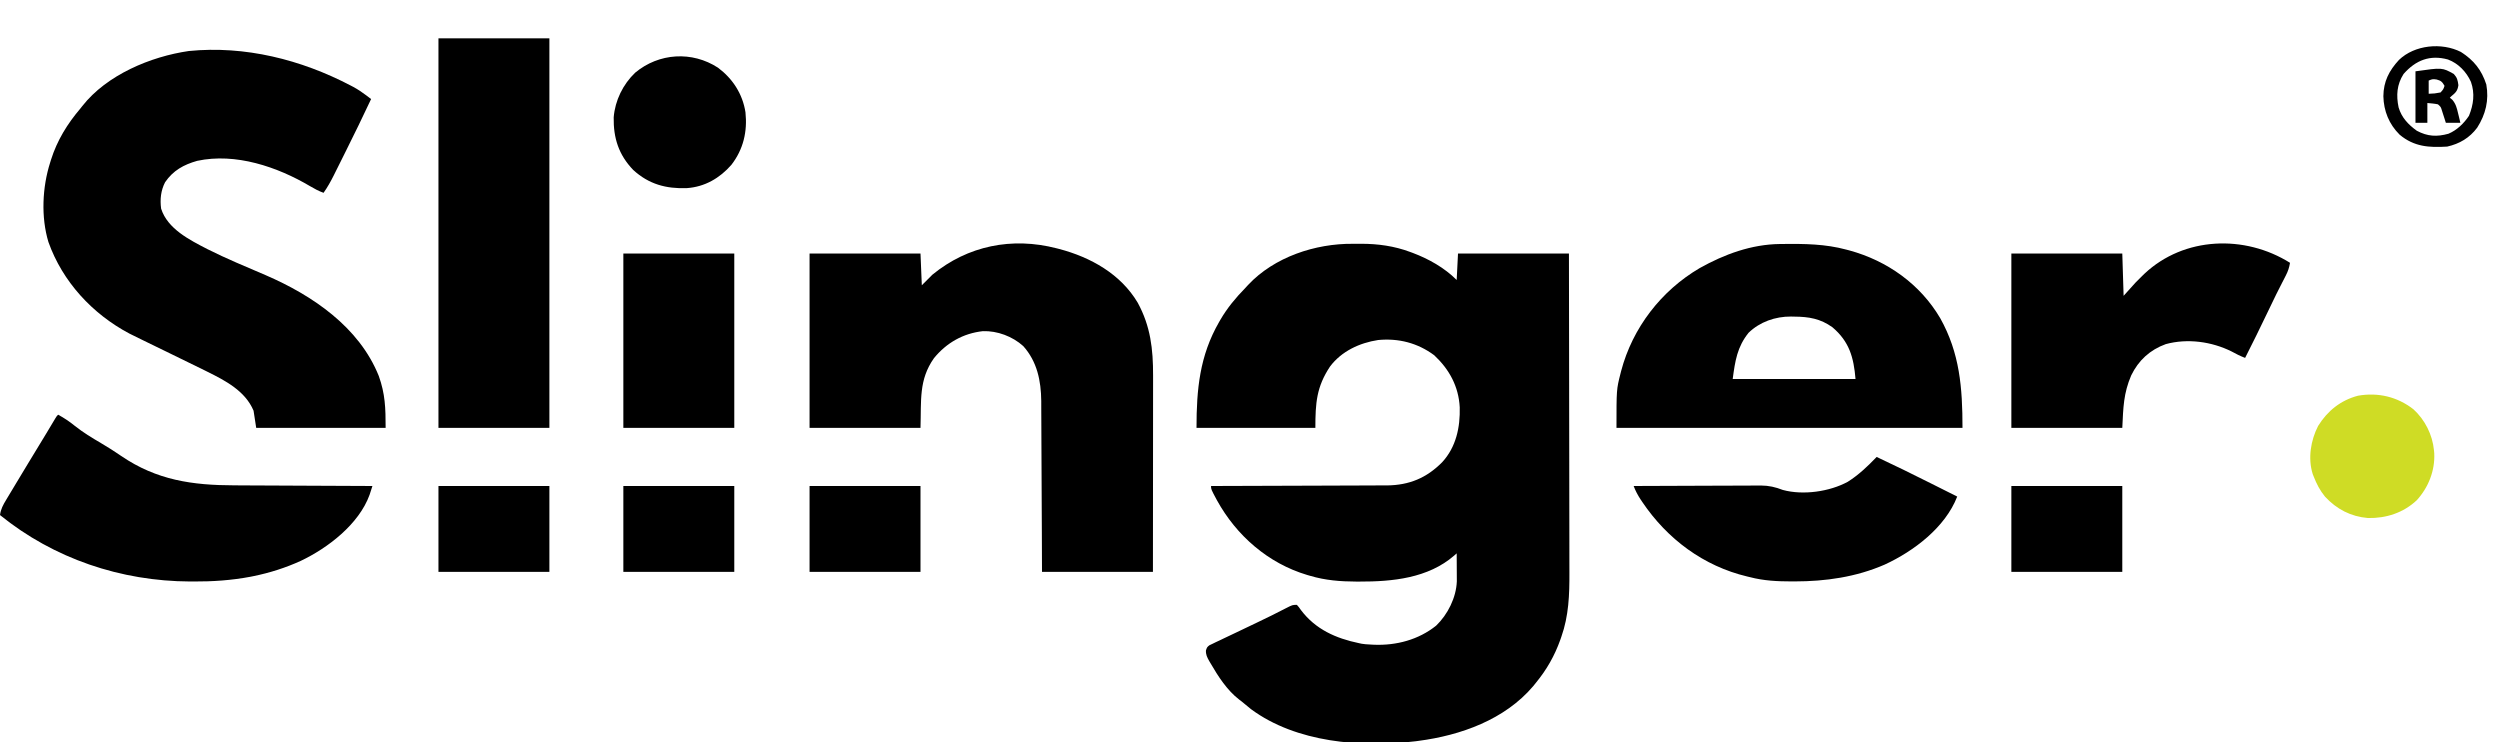
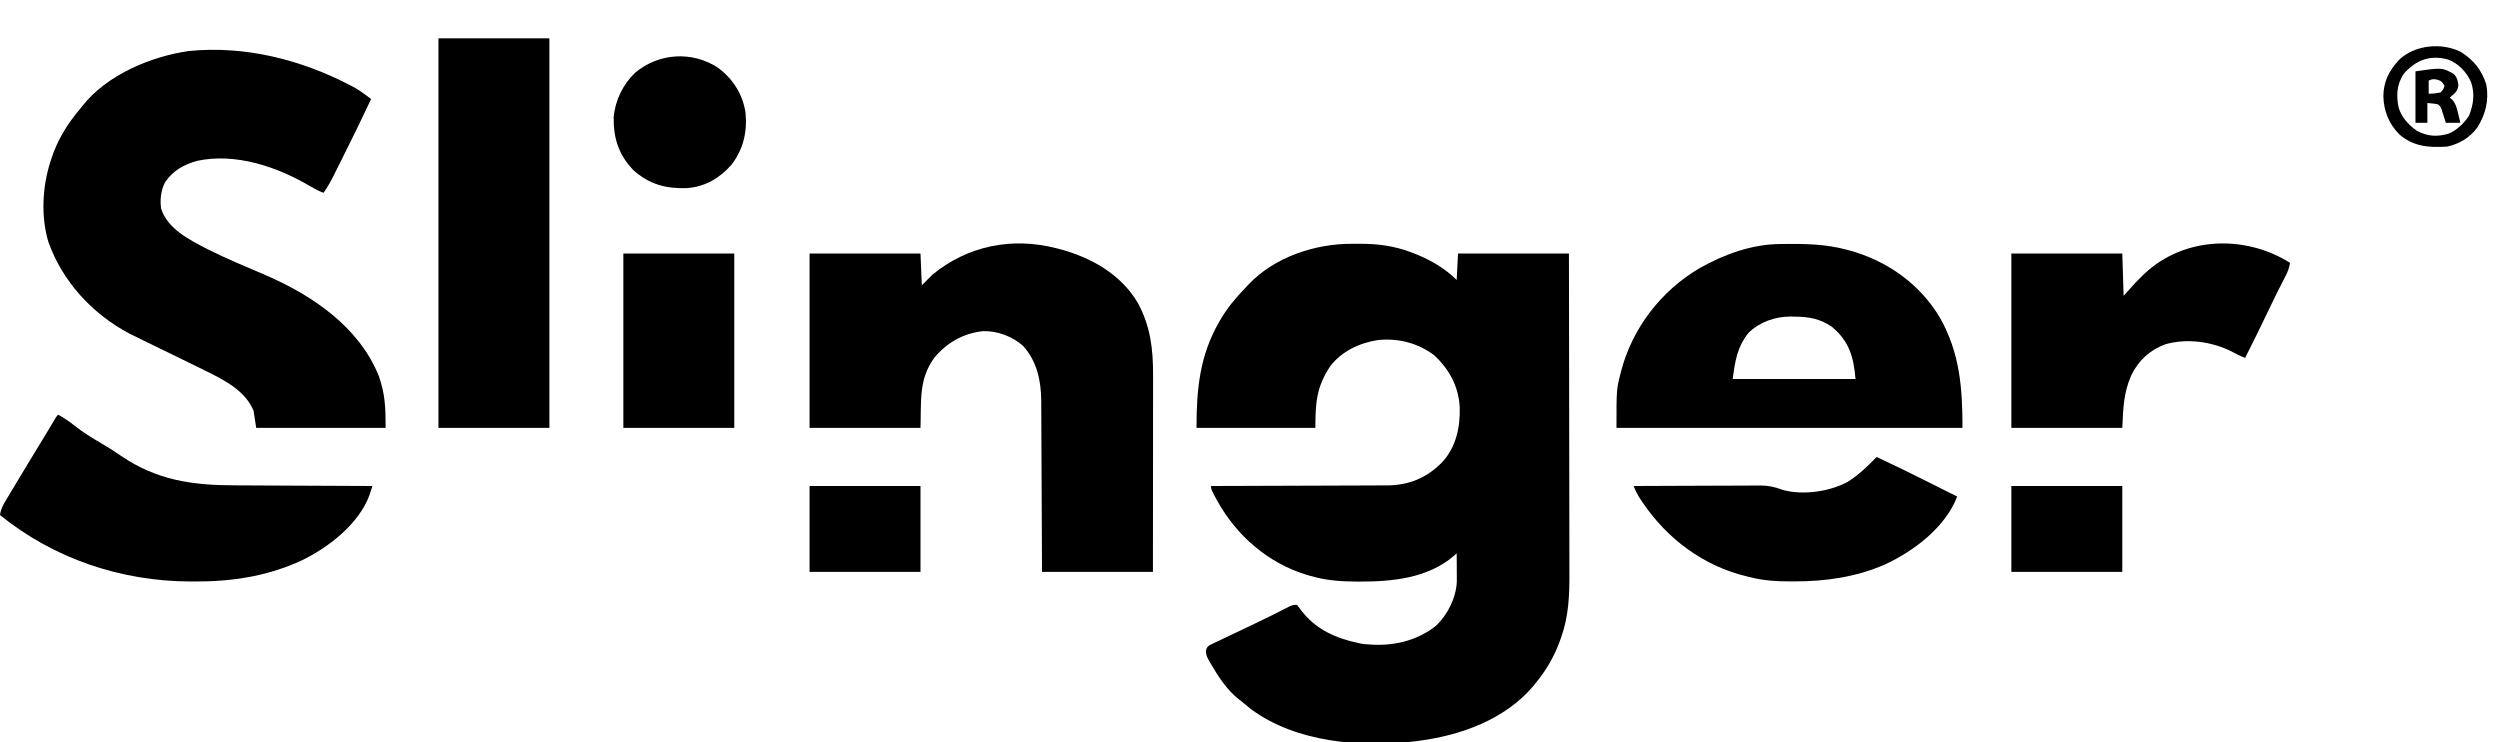
<svg xmlns="http://www.w3.org/2000/svg" version="1.1" width="1893" height="562">
  <path d="M0 0 C2.073 0.016 4.144 0 6.217 -0.019 C18.863 -0.04 31.359 1.689 43.26 6.141 C43.962 6.398 44.663 6.655 45.386 6.919 C57.497 11.497 69.349 18.167 78.573 27.391 C78.903 20.791 79.233 14.191 79.573 7.391 C107.293 7.391 135.013 7.391 163.573 7.391 C163.639 40.734 163.694 74.076 163.726 107.419 C163.73 111.363 163.734 115.307 163.738 119.25 C163.738 120.035 163.739 120.82 163.74 121.629 C163.753 134.312 163.777 146.994 163.804 159.676 C163.832 172.706 163.849 185.737 163.855 198.767 C163.859 206.796 163.872 214.825 163.897 222.854 C163.914 229.029 163.916 235.203 163.912 241.378 C163.913 243.898 163.919 246.418 163.93 248.938 C164.003 265.648 163.463 281.649 157.823 297.579 C157.438 298.691 157.438 298.691 157.045 299.825 C152.715 311.947 146.761 322.423 138.573 332.391 C137.886 333.243 137.199 334.095 136.491 334.973 C115.004 360.287 81.653 372.215 49.573 376.391 C48.872 376.487 48.171 376.583 47.449 376.681 C6.312 381.591 -42.901 377.707 -77.142 352.383 C-79.611 350.43 -82.021 348.421 -84.427 346.391 C-85.018 345.946 -85.608 345.502 -86.216 345.043 C-95.28 338.02 -101.989 327.647 -107.677 317.829 C-108.072 317.162 -108.467 316.496 -108.874 315.81 C-110.408 313.051 -111.464 311.027 -111.279 307.831 C-110.427 305.391 -110.427 305.391 -108.644 303.977 C-107.476 303.422 -107.476 303.422 -106.285 302.855 C-105.402 302.424 -104.519 301.993 -103.61 301.549 C-102.643 301.1 -101.677 300.651 -100.681 300.188 C-99.682 299.706 -98.683 299.224 -97.654 298.727 C-94.44 297.181 -91.216 295.661 -87.99 294.141 C-85.882 293.134 -83.774 292.125 -81.667 291.114 C-78.56 289.623 -75.451 288.135 -72.338 286.657 C-65.11 283.223 -57.942 279.684 -50.841 275.993 C-45.751 273.391 -45.751 273.391 -42.427 273.391 C-40.919 275.079 -40.919 275.079 -39.302 277.391 C-28.307 291.938 -12.915 298.75 4.573 302.391 C5.638 302.617 5.638 302.617 6.725 302.848 C8.689 303.171 10.583 303.305 12.573 303.391 C13.719 303.454 14.865 303.517 16.045 303.583 C32.908 304.225 49.64 299.842 63.01 289.141 C71.829 280.681 78.182 267.929 78.686 255.62 C78.681 254.641 78.676 253.662 78.67 252.653 C78.667 251.586 78.664 250.519 78.661 249.42 C78.652 248.318 78.644 247.215 78.635 246.079 C78.628 244.395 78.628 244.395 78.622 242.678 C78.61 239.916 78.593 237.153 78.573 234.391 C77.96 234.933 77.347 235.476 76.715 236.034 C56.981 253.211 29.974 255.837 4.823 255.766 C4.084 255.766 3.346 255.765 2.585 255.764 C-9.453 255.724 -20.843 254.834 -32.427 251.391 C-33.167 251.177 -33.906 250.963 -34.668 250.742 C-64.188 241.93 -88.204 220.976 -102.961 194.17 C-107.427 185.866 -107.427 185.866 -107.427 183.391 C-106.697 183.39 -105.967 183.388 -105.215 183.387 C-87.401 183.35 -69.588 183.29 -51.775 183.207 C-43.16 183.167 -34.546 183.135 -25.931 183.12 C-18.418 183.107 -10.905 183.08 -3.391 183.037 C0.583 183.014 4.556 182.998 8.53 182.999 C12.28 183 16.03 182.982 19.781 182.95 C21.793 182.938 23.805 182.944 25.817 182.952 C42.705 182.761 55.792 177.291 67.573 165.391 C78.141 153.947 81.281 138.934 80.885 123.817 C80.058 108.036 73.005 95.066 61.573 84.391 C49.031 75.07 34.563 71.372 19.092 72.856 C5.004 74.998 -8.614 81.334 -17.337 92.93 C-27.576 108.364 -28.427 120.523 -28.427 139.391 C-58.127 139.391 -87.827 139.391 -118.427 139.391 C-118.427 110.046 -116.019 84.82 -101.427 59.391 C-101.078 58.78 -100.729 58.17 -100.369 57.541 C-95.073 48.458 -88.755 40.894 -81.427 33.391 C-80.761 32.663 -80.094 31.934 -79.408 31.184 C-59.519 9.956 -28.466 -0.262 0 0 Z " fill="#000000" transform="translate(1024.427,184.609)" />
  <path d="M0 0 C0.651 0.34 1.302 0.68 1.973 1.031 C5.434 2.911 8.59 5.006 11.729 7.388 C12.438 7.925 13.148 8.462 13.879 9.015 C14.414 9.423 14.949 9.83 15.5 10.25 C9.254 23.595 2.804 36.829 -3.786 50.007 C-5.332 53.102 -6.872 56.2 -8.412 59.299 C-9.406 61.289 -10.4 63.279 -11.395 65.27 C-12.076 66.643 -12.076 66.643 -12.771 68.044 C-15.093 72.671 -17.509 77.022 -20.5 81.25 C-24.114 79.947 -27.314 78.243 -30.611 76.28 C-55.515 61.538 -87.097 50.803 -116.18 57.039 C-126.437 59.953 -134.389 64.31 -140.5 73.25 C-143.742 79.516 -144.425 86.301 -143.5 93.25 C-138.56 108.654 -121.908 116.902 -108.51 123.858 C-94.125 131.104 -79.181 137.232 -64.388 143.587 C-29.008 158.852 6.467 182.862 21.32 219.953 C26.17 233.507 26.5 244.239 26.5 259.25 C-5.84 259.25 -38.18 259.25 -71.5 259.25 C-72.16 254.96 -72.82 250.67 -73.5 246.25 C-79.801 231.286 -94.771 223.496 -108.703 216.602 C-109.387 216.261 -110.071 215.921 -110.776 215.571 C-119.534 211.225 -128.33 206.958 -137.125 202.688 C-143.587 199.549 -150.047 196.407 -156.5 193.25 C-157.542 192.741 -157.542 192.741 -158.605 192.221 C-160.512 191.287 -162.417 190.348 -164.32 189.406 C-165.372 188.887 -166.424 188.369 -167.508 187.834 C-195.602 172.959 -218.155 148.489 -228.82 118.543 C-234.558 99.659 -233.481 76.942 -227.5 58.25 C-227.291 57.572 -227.082 56.895 -226.867 56.196 C-222.221 41.491 -214.48 28.953 -204.5 17.25 C-204.062 16.691 -203.623 16.131 -203.172 15.555 C-184.638 -8.045 -151.473 -21.935 -122.5 -26.125 C-80.043 -30.341 -37.521 -19.638 0 0 Z " fill="#000000" transform="translate(265.5,64.75)" />
  <path d="M0 0 C0.977 0.249 0.977 0.249 1.974 0.504 C25.836 6.776 48.624 19.488 61.512 41.266 C71.203 59.071 73.162 76.319 73.114 96.282 C73.113 97.909 73.113 99.536 73.114 101.163 C73.114 105.553 73.108 109.942 73.101 114.332 C73.095 118.93 73.095 123.528 73.093 128.125 C73.09 136.82 73.082 145.514 73.072 154.208 C73.059 165.966 73.053 177.723 73.048 189.48 C73.038 207.987 73.018 226.493 73 245 C45.28 245 17.56 245 -11 245 C-11.037 235.056 -11.075 225.112 -11.113 214.867 C-11.144 208.551 -11.175 202.234 -11.209 195.918 C-11.263 185.902 -11.315 175.886 -11.346 165.871 C-11.37 158.574 -11.403 151.278 -11.449 143.982 C-11.473 140.124 -11.491 136.266 -11.498 132.408 C-11.504 128.765 -11.524 125.122 -11.554 121.48 C-11.567 119.529 -11.566 117.578 -11.563 115.626 C-11.724 100.308 -14.694 85.762 -25.188 74.062 C-33.311 66.724 -44.823 62.384 -55.781 62.754 C-70.736 64.413 -83.318 71.584 -92.816 83.227 C-104.415 99.679 -102.328 115.181 -103 136 C-130.72 136 -158.44 136 -187 136 C-187 92.44 -187 48.88 -187 4 C-159.28 4 -131.56 4 -103 4 C-102.505 15.88 -102.505 15.88 -102 28 C-99.36 25.36 -96.72 22.72 -94 20 C-67.145 -1.995 -33.713 -8.682 0 0 Z " fill="#000000" transform="translate(800,188)" />
  <path d="M0 0 C0.73 -0.01 1.46 -0.02 2.212 -0.03 C18.566 -0.204 34.308 -0.048 50.215 4.238 C50.988 4.442 51.762 4.646 52.559 4.855 C81.225 12.688 106.181 30.399 121.333 56.138 C136.17 82.596 138.215 108.938 138.215 139.238 C51.755 139.238 -34.705 139.238 -123.785 139.238 C-123.785 110.12 -123.785 110.12 -120.785 98.238 C-120.619 97.58 -120.453 96.921 -120.281 96.242 C-111.664 63.495 -89.933 35.336 -60.785 18.238 C-42.118 7.789 -21.595 0.24 0 0 Z M-23.785 67.238 C-32.394 77.988 -33.943 88.425 -35.785 102.238 C-5.095 102.238 25.595 102.238 57.215 102.238 C55.847 85.822 52.499 73.866 39.719 63.031 C30.658 56.543 21.869 55.049 11.027 54.988 C9.684 54.957 9.684 54.957 8.314 54.926 C-3.458 54.858 -15.229 58.913 -23.785 67.238 Z " fill="#000000" transform="translate(1347.785,184.762)" />
  <path d="M0 0 C27.72 0 55.44 0 84 0 C84 97.35 84 194.7 84 295 C56.28 295 28.56 295 0 295 C0 197.65 0 100.3 0 0 Z " fill="#000000" transform="translate(332,29)" />
  <path d="M0 0 C-0.582 3.513 -1.49 6.33 -3.117 9.492 C-3.772 10.779 -3.772 10.779 -4.439 12.092 C-5.15 13.469 -5.15 13.469 -5.875 14.875 C-6.885 16.861 -7.892 18.848 -8.898 20.836 C-9.415 21.857 -9.932 22.877 -10.464 23.929 C-12.877 28.754 -15.19 33.625 -17.5 38.5 C-22.841 49.747 -28.389 60.885 -34 72 C-37.606 70.638 -40.878 68.984 -44.25 67.125 C-59.336 59.61 -77.679 57.115 -94.062 61.562 C-106.074 65.912 -114.698 73.846 -120.25 85.25 C-126.069 98.844 -126.256 109.386 -127 125 C-154.72 125 -182.44 125 -211 125 C-211 81.44 -211 37.88 -211 -7 C-183.28 -7 -155.56 -7 -127 -7 C-126.67 3.56 -126.34 14.12 -126 25 C-121.545 20.05 -121.545 20.05 -117 15 C-115.374 13.293 -113.709 11.623 -112 10 C-111.392 9.408 -110.783 8.817 -110.156 8.207 C-80.158 -19.889 -34.251 -21.464 0 0 Z " fill="#000000" transform="translate(1734,199)" />
  <path d="M0 0 C4.608 2.519 8.61 5.163 12.688 8.5 C18.932 13.464 25.609 17.501 32.484 21.528 C37.71 24.597 42.765 27.808 47.75 31.25 C74.705 49.615 101.623 53.451 133.682 53.506 C137.361 53.516 141.041 53.542 144.72 53.566 C151.657 53.609 158.595 53.638 165.532 53.661 C173.443 53.689 181.354 53.733 189.265 53.778 C205.51 53.87 221.755 53.942 238 54 C237.543 55.428 237.081 56.854 236.617 58.28 C236.361 59.075 236.104 59.869 235.839 60.688 C227.762 82.941 204.312 100.901 183.75 110.688 C172.241 115.93 160.324 119.727 147.938 122.25 C147.196 122.401 146.455 122.552 145.691 122.708 C131.311 125.428 117.044 126.382 102.438 126.312 C101.611 126.31 100.784 126.308 99.932 126.306 C47.593 126.088 -3.178 109.064 -44 76 C-43.425 71.567 -41.631 68.252 -39.344 64.496 C-38.969 63.868 -38.595 63.241 -38.209 62.594 C-36.98 60.538 -35.74 58.488 -34.5 56.438 C-33.642 55.008 -32.785 53.578 -31.929 52.148 C-29.297 47.759 -26.65 43.379 -24 39 C-23.381 37.977 -23.381 37.977 -22.75 36.933 C-18.108 29.256 -13.45 21.589 -8.779 13.931 C-6.543 10.248 -4.337 6.547 -2.14 2.841 C-1 1 -1 1 0 0 Z " fill="#000000" transform="translate(44,314)" />
  <path d="M0 0 C13.838 6.475 27.535 13.205 41.188 20.062 C43.124 21.033 45.061 22.004 46.998 22.975 C51.666 25.314 56.334 27.656 61 30 C51.913 53.384 28.165 71.348 6.026 81.539 C-15.612 90.956 -38.641 94.231 -62.062 94.25 C-62.797 94.251 -63.532 94.251 -64.289 94.252 C-75.165 94.236 -85.427 93.767 -96 91 C-96.657 90.844 -97.314 90.689 -97.99 90.528 C-131.13 82.645 -158.561 62.115 -177.438 34.125 C-177.863 33.494 -178.289 32.864 -178.727 32.214 C-180.911 28.899 -182.592 25.701 -184 22 C-170.596 21.93 -157.191 21.877 -143.787 21.845 C-137.562 21.829 -131.337 21.808 -125.113 21.774 C-119.102 21.741 -113.091 21.723 -107.081 21.715 C-104.791 21.71 -102.502 21.699 -100.212 21.683 C-96.997 21.661 -93.783 21.658 -90.569 21.659 C-89.158 21.643 -89.158 21.643 -87.72 21.627 C-81.601 21.655 -76.69 22.804 -71 25 C-55.608 29.176 -35.609 26.272 -21.844 18.797 C-13.633 13.608 -6.699 6.98 0 0 Z " fill="#000000" transform="translate(1421,346)" />
  <path d="M0 0 C27.72 0 55.44 0 84 0 C84 43.56 84 87.12 84 132 C56.28 132 28.56 132 0 132 C0 88.44 0 44.88 0 0 Z " fill="#000000" transform="translate(472,192)" />
  <path d="M0 0 C11.164 8.336 18.668 19.928 20.812 33.777 C22.342 48.398 19.225 61.834 10.156 73.562 C1.305 83.68 -10.014 90.259 -23.578 91.195 C-39.258 91.775 -52.285 88.279 -64.133 77.496 C-75.215 65.95 -79.22 53.292 -78.969 37.598 C-77.935 24.875 -71.941 12.557 -62.656 3.75 C-44.714 -11.186 -19.632 -12.748 0 0 Z " fill="#000000" transform="translate(543.656,51.25)" />
-   <path d="M0 0 C8.727 7.945 14.469 19.322 15.559 31.102 C15.663 32.169 15.663 32.169 15.77 33.258 C16.393 46.502 11.393 59.131 2.559 68.852 C-7.613 78.422 -20.63 82.631 -34.395 82.352 C-47.382 81.286 -58.174 75.657 -66.953 66.141 C-70.75 61.503 -73.26 56.662 -75.441 51.102 C-75.706 50.439 -75.97 49.776 -76.242 49.094 C-80.021 37.219 -77.757 23.47 -72.156 12.609 C-65.052 1.172 -55.051 -6.83 -41.941 -10.273 C-26.728 -12.932 -12.195 -9.483 0 0 Z " fill="#CFDC25" transform="translate(1827.441,309.898)" />
  <path d="M0 0 C27.72 0 55.44 0 84 0 C84 21.45 84 42.9 84 65 C56.28 65 28.56 65 0 65 C0 43.55 0 22.1 0 0 Z " fill="#000000" transform="translate(1523,368)" />
  <path d="M0 0 C27.72 0 55.44 0 84 0 C84 21.45 84 42.9 84 65 C56.28 65 28.56 65 0 65 C0 43.55 0 22.1 0 0 Z " fill="#000000" transform="translate(613,368)" />
-   <path d="M0 0 C27.72 0 55.44 0 84 0 C84 21.45 84 42.9 84 65 C56.28 65 28.56 65 0 65 C0 43.55 0 22.1 0 0 Z " fill="#000000" transform="translate(472,368)" />
-   <path d="M0 0 C27.72 0 55.44 0 84 0 C84 21.45 84 42.9 84 65 C56.28 65 28.56 65 0 65 C0 43.55 0 22.1 0 0 Z " fill="#000000" transform="translate(332,368)" />
  <path d="M0 0 C9.706 6.19 15.687 13.61 19.246 24.637 C21.382 36.559 18.752 47.273 12.336 57.34 C6.61 65.048 -1.068 69.596 -10.391 71.664 C-24.117 72.494 -35.399 71.832 -46.387 62.652 C-54.405 54.696 -58.442 44.738 -58.703 33.539 C-58.589 22.296 -54.353 14.132 -46.871 6.016 C-34.986 -5.378 -14.548 -7.356 0 0 Z M-43.391 16.664 C-48.512 24.629 -49.078 32.913 -47.172 41.992 C-44.915 49.711 -39.813 55.026 -33.391 59.664 C-25.234 64.034 -18.201 64.358 -9.43 61.938 C-2.999 59.243 2.249 54.128 6.109 48.352 C9.559 39.872 10.701 31.406 7.609 22.664 C4.165 15.041 -1.876 8.709 -9.766 5.727 C-23.41 1.952 -34.202 6.236 -43.391 16.664 Z " fill="#000000" transform="translate(1863.391,39.336)" />
  <path d="M0 0 C2.633 2.872 2.949 4.646 3.5 8.5 C2.873 12.89 1.352 14.22 -2 17 C-2.33 17.33 -2.66 17.66 -3 18 C-2.386 18.5 -1.773 19 -1.141 19.516 C1.564 22.654 2.341 25.809 3.25 29.75 C3.423 30.447 3.595 31.145 3.773 31.863 C4.195 33.572 4.599 35.286 5 37 C1.37 37 -2.26 37 -6 37 C-6.266 36.157 -6.531 35.314 -6.805 34.445 C-7.158 33.35 -7.511 32.254 -7.875 31.125 C-8.223 30.034 -8.571 28.944 -8.93 27.82 C-9.812 24.915 -9.812 24.915 -12 23 C-14.655 22.435 -17.291 22.262 -20 22 C-20 26.95 -20 31.9 -20 37 C-22.97 37 -25.94 37 -29 37 C-29 24.13 -29 11.26 -29 -2 C-8.777 -4.889 -8.777 -4.889 0 0 Z M-19 5 C-19 8.3 -19 11.6 -19 15 C-14.44 14.816 -14.44 14.816 -10 14 C-7.861 11.61 -7.861 11.61 -7 9 C-8.745 5.994 -9.575 5.115 -13 4.188 C-16.051 3.809 -16.051 3.809 -19 5 Z " fill="#000000" transform="translate(1858,56)" />
</svg>